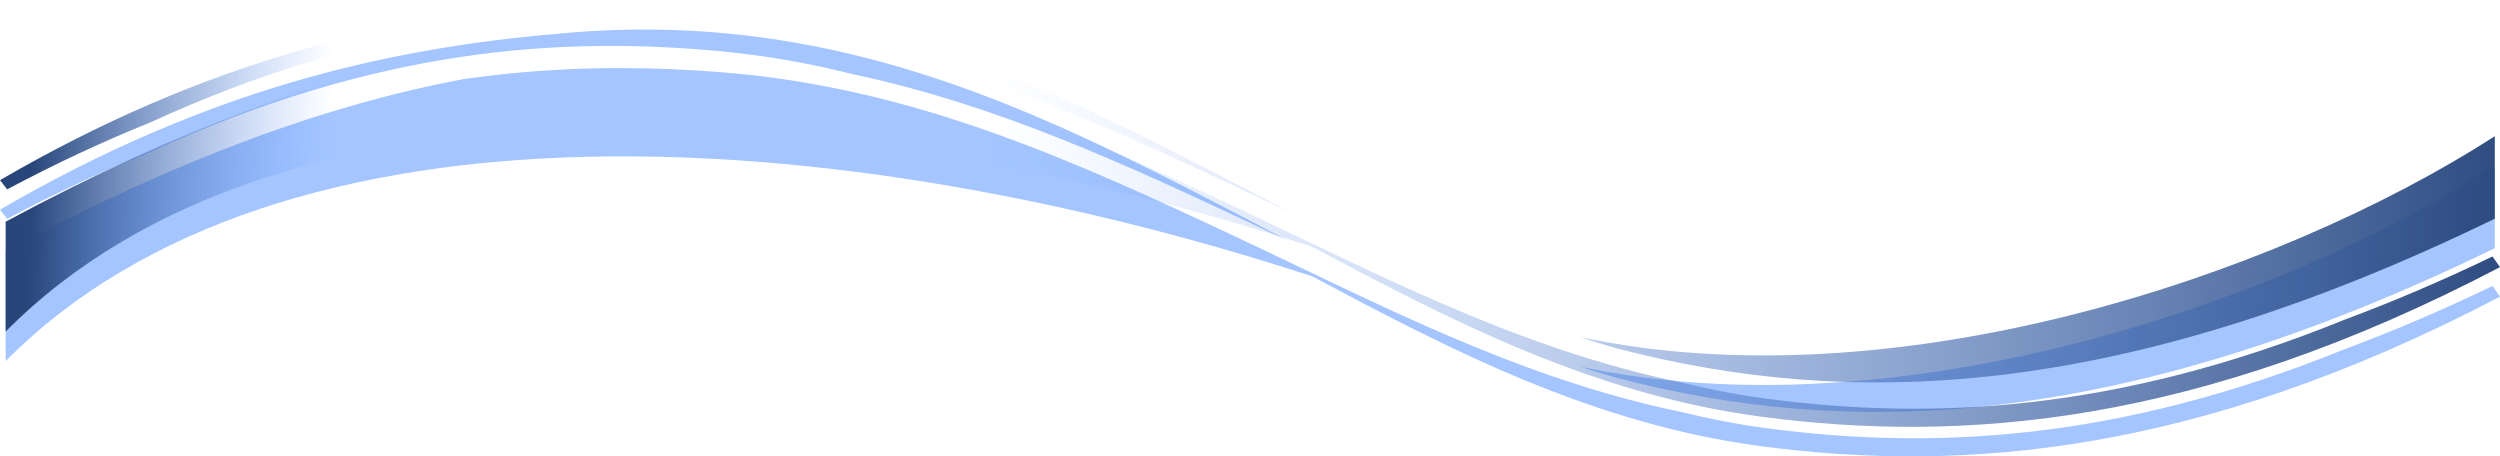
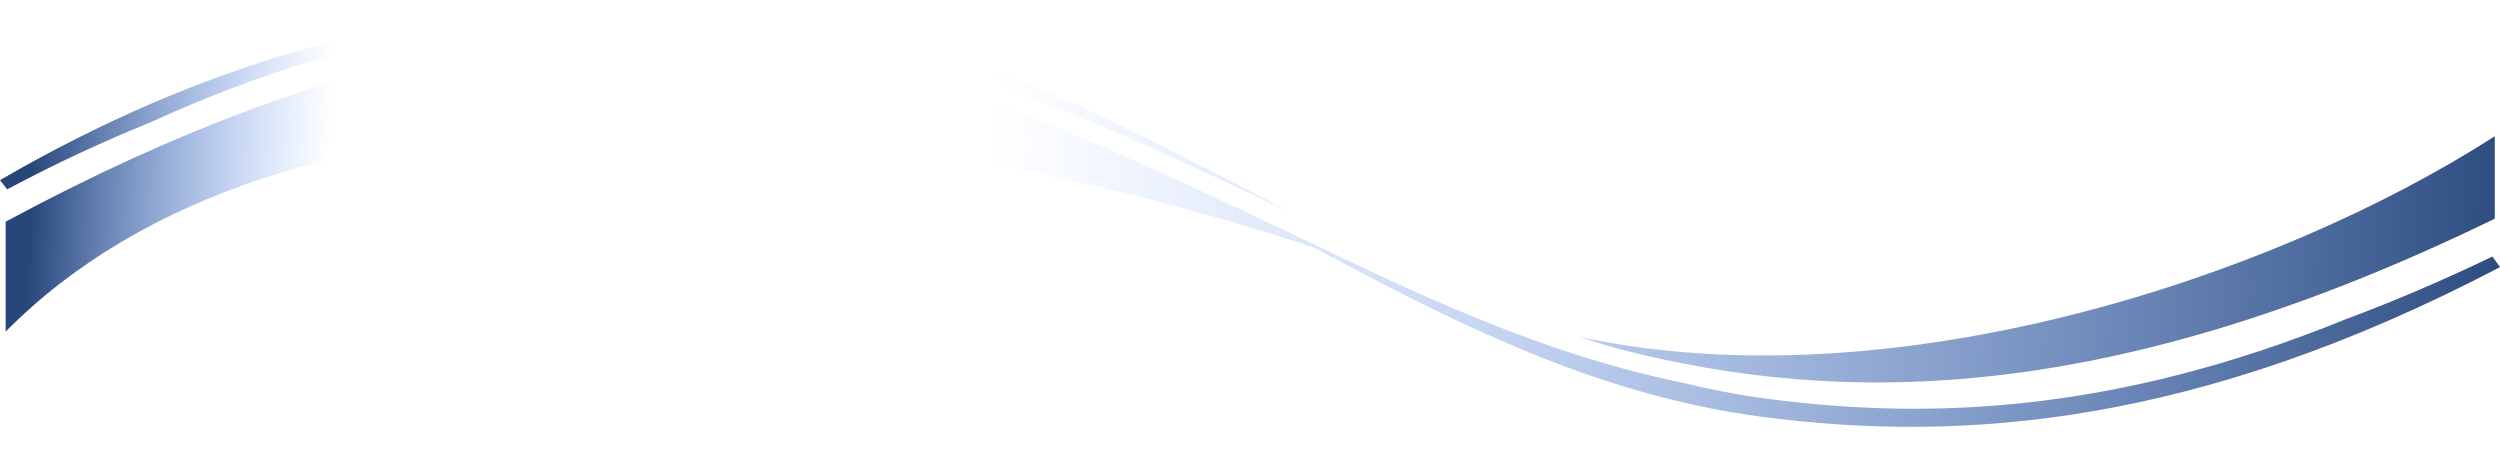
<svg xmlns="http://www.w3.org/2000/svg" xmlns:ns1="http://www.inkscape.org/namespaces/inkscape" xmlns:ns2="http://sodipodi.sourceforge.net/DTD/sodipodi-0.dtd" xmlns:xlink="http://www.w3.org/1999/xlink" width="1066.061" height="194.597" id="svg2" version="1.1" ns1:version="0.48.4 r9939" ns2:docname="Swoosh.svg">
  <defs id="defs4">
    <linearGradient id="linearGradient5202">
      <stop id="stop5204" offset="0" style="stop-color:#28467a;stop-opacity:1" />
      <stop style="stop-color:#6098ff;stop-opacity:0" offset="0.119" id="stop5206" />
      <stop id="stop5208" offset="0.382" style="stop-color:#6098ff;stop-opacity:0" />
      <stop id="stop5210" offset="1" style="stop-color:#28467a;stop-opacity:1" />
    </linearGradient>
    <linearGradient id="linearGradient5110">
      <stop style="stop-color:#6098ff;stop-opacity:1" offset="0" id="stop5112" />
      <stop id="stop5114" offset="0.189" style="stop-color:#ffffff;stop-opacity:0" />
      <stop style="stop-color:#6098ff;stop-opacity:0" offset="0.543" id="stop5116" />
      <stop style="stop-color:#28467a;stop-opacity:1" offset="1" id="stop5118" />
    </linearGradient>
    <linearGradient id="linearGradient4795">
      <stop id="stop4797" offset="0" style="stop-color:#6098ff;stop-opacity:1" />
      <stop style="stop-color:#ffffff;stop-opacity:0" offset="0.426" id="stop4799" />
      <stop id="stop4801" offset="0.543" style="stop-color:#6098ff;stop-opacity:0" />
      <stop id="stop4803" offset="1" style="stop-color:#28467a;stop-opacity:1" />
    </linearGradient>
    <linearGradient ns1:collect="always" id="linearGradient4787">
      <stop style="stop-color:#6098ff;stop-opacity:1;" offset="0" id="stop4789" />
      <stop style="stop-color:#6098ff;stop-opacity:0;" offset="1" id="stop4791" />
    </linearGradient>
    <linearGradient id="linearGradient4771">
      <stop style="stop-color:#28467a;stop-opacity:1" offset="0" id="stop4773" />
      <stop id="stop4779" offset="0.426" style="stop-color:#6098ff;stop-opacity:0" />
      <stop style="stop-color:#6098ff;stop-opacity:0" offset="0.543" id="stop4781" />
      <stop style="stop-color:#28467a;stop-opacity:1" offset="1" id="stop4775" />
    </linearGradient>
    <linearGradient ns1:collect="always" id="linearGradient5223">
      <stop style="stop-color:#152e79;stop-opacity:1" offset="0" id="stop5225" />
      <stop id="stop5235" offset="0.301" style="stop-color:#ffffff;stop-opacity:0.642" />
      <stop id="stop5233" offset="0.553" style="stop-color:#9ba5c5;stop-opacity:0" />
      <stop id="stop5231" offset="0.796" style="stop-color:#ffffff;stop-opacity:0.259" />
      <stop style="stop-color:#ffffff;stop-opacity:0;" offset="1" id="stop5227" />
    </linearGradient>
    <linearGradient ns1:collect="always" id="linearGradient5199">
      <stop style="stop-color:#152e79;stop-opacity:1" offset="0" id="stop5201" />
      <stop style="stop-color:#3e6790;stop-opacity:0;" offset="1" id="stop5203" />
    </linearGradient>
    <linearGradient ns1:collect="always" id="linearGradient5099">
      <stop style="stop-color:#000000;stop-opacity:0" offset="0" id="stop5101" />
      <stop style="stop-color:#000000;stop-opacity:0;" offset="1" id="stop5103" />
    </linearGradient>
    <ns1:path-effect effect="skeletal" id="path-effect4581" is_visible="true" pattern="m 47.709,443.888 c 0,-2.76 2.24,-5 5,-5 2.76,0 5,2.24 5,5 0,2.76 -2.24,5 -5,5 -2.76,0 -5,-2.24 -5,-5 z" copytype="single_stretched" prop_scale="1" scale_y_rel="false" spacing="0" normal_offset="0" tang_offset="0" prop_units="false" vertical_pattern="false" fuse_tolerance="0" />
    <ns1:path-effect effect="skeletal" id="path-effect4558" is_visible="true" pattern="M 0,5 C 0,2.24 2.24,0 5,0 7.76,0 10,2.24 10,5 10,7.76 7.76,10 5,10 2.24,10 0,7.76 0,5 z" copytype="single_stretched" prop_scale="1" scale_y_rel="false" spacing="0" normal_offset="0" tang_offset="0" prop_units="false" vertical_pattern="false" fuse_tolerance="0" />
    <ns1:path-effect effect="skeletal" id="path-effect4991" is_visible="true" pattern="m -63.297,-150.914 c 0,-2.76 2.24,-5 5,-5 2.76,0 5,2.24 5,5 0,2.76 -2.24,5 -5,5 -2.76,0 -5,-2.24 -5,-5 z" copytype="single_stretched" prop_scale="1" scale_y_rel="false" spacing="0" normal_offset="0" tang_offset="0" prop_units="false" vertical_pattern="false" fuse_tolerance="0" />
    <ns1:path-effect fuse_tolerance="0" vertical_pattern="false" prop_units="false" tang_offset="0" normal_offset="0" spacing="0" scale_y_rel="false" prop_scale="1" copytype="single_stretched" pattern="m 961.256,6.245 c 0,-2.76 2.24,-5 5,-5 2.76,0 5,2.24 5,5 0,2.76 -2.24,5 -5,5 -2.76,0 -5,-2.24 -5,-5 z" is_visible="true" id="path-effect3525" effect="skeletal" />
    <ns1:path-effect fuse_tolerance="0" vertical_pattern="false" prop_units="false" tang_offset="0" normal_offset="0" spacing="0" scale_y_rel="false" prop_scale="1" copytype="single_stretched" pattern="m 669.544,311.86 c 0,-2.76 2.24,-5 5,-5 2.76,0 5,2.24 5,5 0,2.76 -2.24,5 -5,5 -2.76,0 -5,-2.24 -5,-5 z" is_visible="true" id="path-effect3523" effect="skeletal" />
    <ns1:path-effect effect="skeletal" id="path-effect3521" is_visible="true" pattern="m 641.544,3.593 c 0,-2.76 2.24,-5 5,-5 2.76,0 5,2.24 5,5 0,2.76 -2.24,5 -5,5 -2.76,0 -5,-2.24 -5,-5 z" copytype="single_stretched" prop_scale="1" scale_y_rel="false" spacing="0" normal_offset="0" tang_offset="0" prop_units="false" vertical_pattern="false" fuse_tolerance="0" />
    <ns1:path-effect fuse_tolerance="0" vertical_pattern="false" prop_units="false" tang_offset="0" normal_offset="0" spacing="0" scale_y_rel="false" prop_scale="1" copytype="single_stretched" pattern="m 669.544,311.86 c 0,-2.76 2.24,-5 5,-5 2.76,0 5,2.24 5,5 0,2.76 -2.24,5 -5,5 -2.76,0 -5,-2.24 -5,-5 z" is_visible="true" id="path-effect3519" effect="skeletal" />
    <ns1:path-effect effect="skeletal" id="path-effect3517" is_visible="true" pattern="m 787.611,-92.629 c 0,-2.76 2.24,-5 5,-5 2.76,0 5,2.24 5,5 0,2.76 -2.24,5 -5,5 -2.76,0 -5,-2.24 -5,-5 z" copytype="single_stretched" prop_scale="1" scale_y_rel="false" spacing="0" normal_offset="0" tang_offset="0" prop_units="false" vertical_pattern="false" fuse_tolerance="0" />
    <ns1:path-effect fuse_tolerance="0" vertical_pattern="false" prop_units="false" tang_offset="0" normal_offset="0" spacing="0" scale_y_rel="false" prop_scale="1" copytype="single_stretched" pattern="m 961.256,6.245 c 0,-2.76 2.24,-5 5,-5 2.76,0 5,2.24 5,5 0,2.76 -2.24,5 -5,5 -2.76,0 -5,-2.24 -5,-5 z" is_visible="true" id="path-effect3515" effect="skeletal" />
    <ns1:path-effect fuse_tolerance="0" vertical_pattern="false" prop_units="false" tang_offset="0" normal_offset="0" spacing="0" scale_y_rel="false" prop_scale="1" copytype="single_stretched" pattern="m 669.256,6.245 c 0,-2.76 2.24,-5 5,-5 2.76,0 5,2.24 5,5 0,2.76 -2.24,5 -5,5 -2.76,0 -5,-2.24 -5,-5 z" is_visible="true" id="path-effect3513" effect="skeletal" />
    <ns1:path-effect effect="skeletal" id="path-effect3511" is_visible="true" pattern="m 669.256,314.512 c 0,-2.76 2.24,-5 5,-5 2.76,0 5,2.24 5,5 0,2.76 -2.24,5 -5,5 -2.76,0 -5,-2.24 -5,-5 z" copytype="single_stretched" prop_scale="1" scale_y_rel="false" spacing="0" normal_offset="0" tang_offset="0" prop_units="false" vertical_pattern="false" fuse_tolerance="0" />
    <ns1:path-effect effect="skeletal" id="path-effect3509" is_visible="true" pattern="m 916.712,6.245 c 0,-2.76 2.24,-5 5,-5 2.76,0 5,2.24 5,5 0,2.76 -2.24,5 -5,5 -2.76,0 -5,-2.24 -5,-5 z" copytype="single_stretched" prop_scale="1" scale_y_rel="false" spacing="0" normal_offset="0" tang_offset="0" prop_units="false" vertical_pattern="false" fuse_tolerance="0" />
    <ns1:path-effect fuse_tolerance="0" vertical_pattern="false" prop_units="false" tang_offset="0" normal_offset="0" spacing="0" scale_y_rel="false" prop_scale="1" copytype="single_stretched" pattern="m 916.712,6.245 c 0,-2.76 2.24,-5 5,-5 2.76,0 5,2.24 5,5 0,2.76 -2.24,5 -5,5 -2.76,0 -5,-2.24 -5,-5 z" is_visible="true" id="path-effect3507" effect="skeletal" />
    <ns1:path-effect effect="skeletal" id="path-effect3357" is_visible="true" pattern="M 0,5 C 0,2.24 2.24,0 5,0 7.76,0 10,2.24 10,5 10,7.76 7.76,10 5,10 2.24,10 0,7.76 0,5 z" copytype="single_stretched" prop_scale="1" scale_y_rel="false" spacing="0" normal_offset="0" tang_offset="0" prop_units="false" vertical_pattern="false" fuse_tolerance="0" />
    <ns1:path-effect effect="skeletal" id="path-effect3353" is_visible="true" pattern="m -168.661,365.091 c 0,-2.76 2.24,-5 5,-5 2.76,0 5,2.24 5,5 0,2.76 -2.24,5 -5,5 -2.76,0 -5,-2.24 -5,-5 z" copytype="single_stretched" prop_scale="1" scale_y_rel="false" spacing="0" normal_offset="0" tang_offset="0" prop_units="false" vertical_pattern="false" fuse_tolerance="0" />
    <ns1:path-effect fuse_tolerance="0" vertical_pattern="false" prop_units="false" tang_offset="0" normal_offset="0" spacing="0" scale_y_rel="false" prop_scale="1" copytype="single_stretched" pattern="m -140.661,673.357 c 0,-2.76 2.24,-5 5,-5 2.76,0 5,2.24 5,5 0,2.76 -2.24,5 -5,5 -2.76,0 -5,-2.24 -5,-5 z" is_visible="true" id="path-effect3351" effect="skeletal" />
    <ns1:path-effect effect="skeletal" id="path-effect3349" is_visible="true" pattern="m -22.594,268.868 c 0,-2.76 2.24,-5 5,-5 2.76,0 5,2.24 5,5 0,2.76 -2.24,5 -5,5 -2.76,0 -5,-2.24 -5,-5 z" copytype="single_stretched" prop_scale="1" scale_y_rel="false" spacing="0" normal_offset="0" tang_offset="0" prop_units="false" vertical_pattern="false" fuse_tolerance="0" />
    <ns1:path-effect fuse_tolerance="0" vertical_pattern="false" prop_units="false" tang_offset="0" normal_offset="0" spacing="0" scale_y_rel="false" prop_scale="1" copytype="single_stretched" pattern="m 151.051,367.743 c 0,-2.76 2.24,-5 5,-5 2.76,0 5,2.24 5,5 0,2.76 -2.24,5 -5,5 -2.76,0 -5,-2.24 -5,-5 z" is_visible="true" id="path-effect3347" effect="skeletal" />
    <ns1:path-effect fuse_tolerance="0" vertical_pattern="false" prop_units="false" tang_offset="0" normal_offset="0" spacing="0" scale_y_rel="false" prop_scale="1" copytype="single_stretched" pattern="m -140.949,367.743 c 0,-2.76 2.24,-5 5,-5 2.76,0 5,2.24 5,5 0,2.76 -2.24,5 -5,5 -2.76,0 -5,-2.24 -5,-5 z" is_visible="true" id="path-effect3345" effect="skeletal" />
    <ns1:path-effect effect="skeletal" id="path-effect3343" is_visible="true" pattern="m -140.949,676.009 c 0,-2.76 2.24,-5 5,-5 2.76,0 5,2.24 5,5 0,2.76 -2.24,5 -5,5 -2.76,0 -5,-2.24 -5,-5 z" copytype="single_stretched" prop_scale="1" scale_y_rel="false" spacing="0" normal_offset="0" tang_offset="0" prop_units="false" vertical_pattern="false" fuse_tolerance="0" />
    <ns1:path-effect effect="skeletal" id="path-effect3341" is_visible="true" pattern="m 106.507,367.743 c 0,-2.76 2.24,-5 5,-5 2.76,0 5,2.24 5,5 0,2.76 -2.24,5 -5,5 -2.76,0 -5,-2.24 -5,-5 z" copytype="single_stretched" prop_scale="1" scale_y_rel="false" spacing="0" normal_offset="0" tang_offset="0" prop_units="false" vertical_pattern="false" fuse_tolerance="0" />
    <ns1:path-effect fuse_tolerance="0" vertical_pattern="false" prop_units="false" tang_offset="0" normal_offset="0" spacing="0" scale_y_rel="false" prop_scale="1" copytype="single_stretched" pattern="m 106.507,367.743 c 0,-2.76 2.24,-5 5,-5 2.76,0 5,2.24 5,5 0,2.76 -2.24,5 -5,5 -2.76,0 -5,-2.24 -5,-5 z" is_visible="true" id="path-effect3339" effect="skeletal" />
    <ns1:path-effect effect="skeletal" id="path-effect3314" is_visible="true" pattern="m 635.391,-33.14 c 0,-2.76 2.24,-5 5,-5 2.76,0 5,2.24 5,5 0,2.76 -2.24,5 -5,5 -2.76,0 -5,-2.24 -5,-5 z" copytype="single_stretched" prop_scale="1" scale_y_rel="false" spacing="0" normal_offset="0" tang_offset="0" prop_units="false" vertical_pattern="false" fuse_tolerance="0" />
    <ns1:path-effect effect="skeletal" id="path-effect3311" is_visible="true" pattern="m 247.168,7.652 c 0,-2.76 2.24,-5 5,-5 2.76,0 5,2.24 5,5 0,2.76 -2.24,5 -5,5 -2.76,0 -5,-2.24 -5,-5 z" copytype="single_stretched" prop_scale="1" scale_y_rel="false" spacing="0" normal_offset="0" tang_offset="0" prop_units="false" vertical_pattern="false" fuse_tolerance="0" />
    <ns1:path-effect fuse_tolerance="0" vertical_pattern="false" prop_units="false" tang_offset="0" normal_offset="0" spacing="0" scale_y_rel="false" prop_scale="1" copytype="single_stretched" pattern="m 635.391,-33.14 c 0,-2.76 2.24,-5 5,-5 2.76,0 5,2.24 5,5 0,2.76 -2.24,5 -5,5 -2.76,0 -5,-2.24 -5,-5 z" is_visible="true" id="path-effect3308" effect="skeletal" />
    <ns1:path-effect fuse_tolerance="0" vertical_pattern="false" prop_units="false" tang_offset="0" normal_offset="0" spacing="0" scale_y_rel="false" prop_scale="1" copytype="single_stretched" pattern="m 247.168,7.652 c 0,-2.76 2.24,-5 5,-5 2.76,0 5,2.24 5,5 0,2.76 -2.24,5 -5,5 -2.76,0 -5,-2.24 -5,-5 z" is_visible="true" id="path-effect3305" effect="skeletal" />
    <ns1:path-effect effect="skeletal" id="path-effect3302" is_visible="true" pattern="m -1037.943,-20.319 c 0,-2.76 2.24,-5 5,-5 2.76,0 5,2.24 5,5 0,2.76 -2.24,5 -5,5 -2.76,0 -5,-2.24 -5,-5 z" copytype="single_stretched" prop_scale="1" scale_y_rel="false" spacing="0" normal_offset="0" tang_offset="0" prop_units="false" vertical_pattern="false" fuse_tolerance="0" />
    <ns1:path-effect fuse_tolerance="0" vertical_pattern="false" prop_units="false" tang_offset="0" normal_offset="0" spacing="0" scale_y_rel="false" prop_scale="1" copytype="single_stretched" pattern="m -1009.943,287.947 c 0,-2.76 2.24,-5 5,-5 2.76,0 5,2.24 5,5 0,2.76 -2.24,5 -5,5 -2.76,0 -5,-2.24 -5,-5 z" is_visible="true" id="path-effect3300" effect="skeletal" />
    <ns1:path-effect effect="skeletal" id="path-effect3298" is_visible="true" pattern="m -891.877,-116.542 c 0,-2.76 2.24,-5 5,-5 2.76,0 5,2.24 5,5 0,2.76 -2.24,5 -5,5 -2.76,0 -5,-2.24 -5,-5 z" copytype="single_stretched" prop_scale="1" scale_y_rel="false" spacing="0" normal_offset="0" tang_offset="0" prop_units="false" vertical_pattern="false" fuse_tolerance="0" />
    <ns1:path-effect fuse_tolerance="0" vertical_pattern="false" prop_units="false" tang_offset="0" normal_offset="0" spacing="0" scale_y_rel="false" prop_scale="1" copytype="single_stretched" pattern="m -718.232,-17.667 c 0,-2.76 2.24,-5 5,-5 2.76,0 5,2.24 5,5 0,2.76 -2.24,5 -5,5 -2.76,0 -5,-2.24 -5,-5 z" is_visible="true" id="path-effect3296" effect="skeletal" />
    <ns1:path-effect fuse_tolerance="0" vertical_pattern="false" prop_units="false" tang_offset="0" normal_offset="0" spacing="0" scale_y_rel="false" prop_scale="1" copytype="single_stretched" pattern="m -1010.232,-17.667 c 0,-2.76 2.24,-5 5,-5 2.76,0 5,2.24 5,5 0,2.76 -2.24,5 -5,5 -2.76,0 -5,-2.24 -5,-5 z" is_visible="true" id="path-effect3294" effect="skeletal" />
    <ns1:path-effect effect="skeletal" id="path-effect3292" is_visible="true" pattern="m -1010.232,290.599 c 0,-2.76 2.24,-5 5,-5 2.76,0 5,2.24 5,5 0,2.76 -2.24,5 -5,5 -2.76,0 -5,-2.24 -5,-5 z" copytype="single_stretched" prop_scale="1" scale_y_rel="false" spacing="0" normal_offset="0" tang_offset="0" prop_units="false" vertical_pattern="false" fuse_tolerance="0" />
    <ns1:path-effect fuse_tolerance="0" vertical_pattern="false" prop_units="false" tang_offset="0" normal_offset="0" spacing="0" scale_y_rel="false" prop_scale="1" copytype="single_stretched" pattern="m -28,5 c 0,-2.76 2.24,-5 5,-5 2.76,0 5,2.24 5,5 0,2.76 -2.24,5 -5,5 -2.76,0 -5,-2.24 -5,-5 z" is_visible="true" id="path-effect3140" effect="skeletal" />
    <ns1:path-effect effect="skeletal" id="path-effect3138" is_visible="true" pattern="m 90.066,-91.223 c 0,-2.76 2.24,-5 5,-5 2.76,0 5,2.24 5,5 0,2.76 -2.24,5 -5,5 -2.76,0 -5,-2.24 -5,-5 z" copytype="single_stretched" prop_scale="1" scale_y_rel="false" spacing="0" normal_offset="0" tang_offset="0" prop_units="false" vertical_pattern="false" fuse_tolerance="0" />
    <ns1:path-effect effect="skeletal" id="path-effect3132" is_visible="true" pattern="M 0,5 C 0,2.24 2.24,0 5,0 7.76,0 10,2.24 10,5 10,7.76 7.76,10 5,10 2.24,10 0,7.76 0,5 z" copytype="single_stretched" prop_scale="1" scale_y_rel="false" spacing="0" normal_offset="0" tang_offset="0" prop_units="false" vertical_pattern="false" fuse_tolerance="0" />
    <ns1:path-effect fuse_tolerance="0" vertical_pattern="false" prop_units="false" tang_offset="0" normal_offset="0" spacing="0" scale_y_rel="false" prop_scale="1" copytype="single_stretched" pattern="m -28,5 c 0,-2.76 2.24,-5 5,-5 2.76,0 5,2.24 5,5 0,2.76 -2.24,5 -5,5 -2.76,0 -5,-2.24 -5,-5 z" is_visible="true" id="path-effect3128" effect="skeletal" />
    <ns1:path-effect effect="skeletal" id="path-effect3126" is_visible="true" pattern="m 90.066,-91.223 c 0,-2.76 2.24,-5 5,-5 2.76,0 5,2.24 5,5 0,2.76 -2.24,5 -5,5 -2.76,0 -5,-2.24 -5,-5 z" copytype="single_stretched" prop_scale="1" scale_y_rel="false" spacing="0" normal_offset="0" tang_offset="0" prop_units="false" vertical_pattern="false" fuse_tolerance="0" />
    <ns1:path-effect effect="skeletal" id="path-effect3120" is_visible="true" pattern="M 0,5 C 0,2.24 2.24,0 5,0 7.76,0 10,2.24 10,5 10,7.76 7.76,10 5,10 2.24,10 0,7.76 0,5 z" copytype="single_stretched" prop_scale="1" scale_y_rel="false" spacing="0" normal_offset="0" tang_offset="0" prop_units="false" vertical_pattern="false" fuse_tolerance="0" />
    <ns1:path-effect effect="skeletal" id="path-effect3116" is_visible="true" pattern="M 0,5 C 0,2.24 2.24,0 5,0 7.76,0 10,2.24 10,5 10,7.76 7.76,10 5,10 2.24,10 0,7.76 0,5 z" copytype="single_stretched" prop_scale="1" scale_y_rel="false" spacing="0" normal_offset="0" tang_offset="0" prop_units="false" vertical_pattern="false" fuse_tolerance="0" />
    <ns1:path-effect effect="skeletal" id="path-effect3112" is_visible="true" pattern="m 10.066,-91.223 c 0,-2.76 2.24,-5 5,-5 2.76,0 5,2.24 5,5 0,2.76 -2.24,5 -5,5 -2.76,0 -5,-2.24 -5,-5 z" copytype="single_stretched" prop_scale="1" scale_y_rel="false" spacing="0" normal_offset="0" tang_offset="0" prop_units="false" vertical_pattern="false" fuse_tolerance="0" />
    <ns1:path-effect fuse_tolerance="0" vertical_pattern="false" prop_units="false" tang_offset="0" normal_offset="0" spacing="0" scale_y_rel="false" prop_scale="1" copytype="single_stretched" pattern="m 118.066,-91.223 c 0,-2.76 2.24,-5 5,-5 2.76,0 5,2.24 5,5 0,2.76 -2.24,5 -5,5 -2.76,0 -5,-2.24 -5,-5 z" is_visible="true" id="path-effect3108" effect="skeletal" />
    <ns1:path-effect effect="skeletal" id="path-effect3106" is_visible="true" pattern="m 291.711,7.652 c 0,-2.76 2.24,-5 5,-5 2.76,0 5,2.24 5,5 0,2.76 -2.24,5 -5,5 -2.76,0 -5,-2.24 -5,-5 z" copytype="single_stretched" prop_scale="1" scale_y_rel="false" spacing="0" normal_offset="0" tang_offset="0" prop_units="false" vertical_pattern="false" fuse_tolerance="0" />
    <ns1:path-effect effect="skeletal" id="path-effect3104" is_visible="true" pattern="m -0.289,7.652 c 0,-2.76 2.24,-5 5,-5 2.76,0 5,2.24 5,5 0,2.76 -2.24,5 -5,5 -2.76,0 -5,-2.24 -5,-5 z" copytype="single_stretched" prop_scale="1" scale_y_rel="false" spacing="0" normal_offset="0" tang_offset="0" prop_units="false" vertical_pattern="false" fuse_tolerance="0" />
    <ns1:path-effect fuse_tolerance="0" vertical_pattern="false" prop_units="false" tang_offset="0" normal_offset="0" spacing="0" scale_y_rel="false" prop_scale="1" copytype="single_stretched" pattern="m -0.289,315.918 c 0,-2.76 2.24,-5 5,-5 2.76,0 5,2.24 5,5 0,2.76 -2.24,5 -5,5 -2.76,0 -5,-2.24 -5,-5 z" is_visible="true" id="path-effect3102" effect="skeletal" />
    <ns1:path-effect effect="skeletal" id="path-effect3930" is_visible="true" pattern="m 769.543,287.728 c 0,-2.76 2.24,-5 5,-5 2.76,0 5,2.24 5,5 0,2.76 -2.24,5 -5,5 -2.76,0 -5,-2.24 -5,-5 z" copytype="single_stretched" prop_scale="1" scale_y_rel="false" spacing="0" normal_offset="0" tang_offset="0" prop_units="false" vertical_pattern="false" fuse_tolerance="0" />
    <ns1:path-effect effect="skeletal" id="path-effect3926" is_visible="true" pattern="m 292,5 c 0,-2.76 2.24,-5 5,-5 2.76,0 5,2.24 5,5 0,2.76 -2.24,5 -5,5 -2.76,0 -5,-2.24 -5,-5 z" copytype="single_stretched" prop_scale="1" scale_y_rel="false" spacing="0" normal_offset="0" tang_offset="0" prop_units="false" vertical_pattern="false" fuse_tolerance="0" />
    <ns1:path-effect fuse_tolerance="0" vertical_pattern="false" prop_units="false" tang_offset="0" normal_offset="0" spacing="0" scale_y_rel="false" prop_scale="1" copytype="single_stretched" pattern="m 936.225,387.597 c 0,-2.76 2.24,-5 5,-5 2.76,0 5,2.24 5,5 0,2.76 -2.24,5 -5,5 -2.76,0 -5,-2.24 -5,-5 z" is_visible="true" id="path-effect3924" effect="skeletal" />
    <ns1:path-effect fuse_tolerance="0" vertical_pattern="false" prop_units="false" tang_offset="0" normal_offset="0" spacing="0" scale_y_rel="false" prop_scale="1" copytype="single_stretched" pattern="m 644.225,387.597 c 0,-2.76 2.24,-5 5,-5 2.76,0 5,2.24 5,5 0,2.76 -2.24,5 -5,5 -2.76,0 -5,-2.24 -5,-5 z" is_visible="true" id="path-effect3918" effect="skeletal" />
    <ns1:path-effect effect="skeletal" id="path-effect3912" is_visible="true" pattern="m 644.225,695.863 c 0,-2.76 2.24,-5 5,-5 2.76,0 5,2.24 5,5 0,2.76 -2.24,5 -5,5 -2.76,0 -5,-2.24 -5,-5 z" copytype="single_stretched" prop_scale="1" scale_y_rel="false" spacing="0" normal_offset="0" tang_offset="0" prop_units="false" vertical_pattern="false" fuse_tolerance="0" />
    <ns1:path-effect fuse_tolerance="0" vertical_pattern="false" prop_units="false" tang_offset="0" normal_offset="0" spacing="0" scale_y_rel="false" prop_scale="1" copytype="single_stretched" pattern="M 0,5 C 0,2.24 2.24,0 5,0 7.76,0 10,2.24 10,5 10,7.76 7.76,10 5,10 2.24,10 0,7.76 0,5 z" is_visible="true" id="path-effect3893" effect="skeletal" />
    <ns1:path-effect effect="skeletal" id="path-effect3890" is_visible="true" pattern="m 636.223,-35.792 c 0,-2.76 2.24,-5 5,-5 2.76,0 5,2.24 5,5 0,2.76 -2.24,5 -5,5 -2.76,0 -5,-2.24 -5,-5 z" copytype="single_stretched" prop_scale="1" scale_y_rel="false" spacing="0" normal_offset="0" tang_offset="0" prop_units="false" vertical_pattern="false" fuse_tolerance="0" />
    <ns1:path-effect effect="skeletal" id="path-effect3887" is_visible="true" pattern="m 248,5 c 0,-2.76 2.24,-5 5,-5 2.76,0 5,2.24 5,5 0,2.76 -2.24,5 -5,5 -2.76,0 -5,-2.24 -5,-5 z" copytype="single_stretched" prop_scale="1" scale_y_rel="false" spacing="0" normal_offset="0" tang_offset="0" prop_units="false" vertical_pattern="false" fuse_tolerance="0" />
    <ns1:path-effect fuse_tolerance="0" vertical_pattern="false" prop_units="false" tang_offset="0" normal_offset="0" spacing="0" scale_y_rel="false" prop_scale="1" copytype="single_stretched" pattern="m 248,5 c 0,-2.76 2.24,-5 5,-5 2.76,0 5,2.24 5,5 0,2.76 -2.24,5 -5,5 -2.76,0 -5,-2.24 -5,-5 z" is_visible="true" id="path-effect3103" effect="skeletal" />
    <ns1:path-effect fuse_tolerance="0" vertical_pattern="false" prop_units="false" tang_offset="0" normal_offset="0" spacing="0" scale_y_rel="false" prop_scale="1" copytype="single_stretched" pattern="m 636.223,-35.792 c 0,-2.76 2.24,-5 5,-5 2.76,0 5,2.24 5,5 0,2.76 -2.24,5 -5,5 -2.76,0 -5,-2.24 -5,-5 z" is_visible="true" id="path-effect3101" effect="skeletal" />
    <ns1:path-effect effect="skeletal" id="path-effect3095" is_visible="true" pattern="m 0,313.266 c 0,-2.76 2.24,-5 5,-5 2.76,0 5,2.24 5,5 0,2.76 -2.24,5 -5,5 -2.76,0 -5,-2.24 -5,-5 z" copytype="single_stretched" prop_scale="1" scale_y_rel="false" spacing="0" normal_offset="0" tang_offset="0" prop_units="false" vertical_pattern="false" fuse_tolerance="0" />
    <ns1:path-effect effect="skeletal" id="path-effect3091" is_visible="true" pattern="m 388.223,-35.792 c 0,-2.76 2.24,-5 5,-5 2.76,0 5,2.24 5,5 0,2.76 -2.24,5 -5,5 -2.76,0 -5,-2.24 -5,-5 z" copytype="single_stretched" prop_scale="1" scale_y_rel="false" spacing="0" normal_offset="0" tang_offset="0" prop_units="false" vertical_pattern="false" fuse_tolerance="0" />
    <ns1:path-effect fuse_tolerance="0" vertical_pattern="false" prop_units="false" tang_offset="0" normal_offset="0" spacing="0" scale_y_rel="false" prop_scale="1" copytype="single_stretched" pattern="m -35.823,187.255 c 0,-2.76 2.24,-5 5,-5 2.76,0 5,2.24 5,5 0,2.76 -2.24,5 -5,5 -2.76,0 -5,-2.24 -5,-5 z" is_visible="true" id="path-effect3085" effect="skeletal" />
    <ns1:path-effect effect="skeletal" id="path-effect3083" is_visible="true" pattern="m 57.671,177.309 c 0,-2.76 2.24,-5 5,-5 2.76,0 5,2.24 5,5 0,2.76 -2.24,5 -5,5 -2.76,0 -5,-2.24 -5,-5 z" copytype="single_stretched" prop_scale="1" scale_y_rel="false" spacing="0" normal_offset="0" tang_offset="0" prop_units="false" vertical_pattern="false" fuse_tolerance="0" />
    <ns1:path-effect effect="skeletal" id="path-effect3077" is_visible="true" pattern="m 124.942,178.716 c 0,-2.76 2.24,-5 5,-5 2.76,0 5,2.24 5,5 0,2.76 -2.24,5 -5,5 -2.76,0 -5,-2.24 -5,-5 z" copytype="single_stretched" prop_scale="1" scale_y_rel="false" spacing="0" normal_offset="0" tang_offset="0" prop_units="false" vertical_pattern="false" fuse_tolerance="0" />
    <ns1:path-effect fuse_tolerance="0" vertical_pattern="false" prop_units="false" tang_offset="0" normal_offset="0" spacing="0" scale_y_rel="false" prop_scale="1" copytype="single_stretched" pattern="m 222.414,191.646 c 0,-2.76 2.24,-5 5,-5 2.76,0 5,2.24 5,5 0,2.76 -2.24,5 -5,5 -2.76,0 -5,-2.24 -5,-5 z" is_visible="true" id="path-effect3073" effect="skeletal" />
    <ns1:path-effect effect="skeletal" id="path-effect3069" is_visible="true" pattern="m 15.473,180.826 c 0,-2.76 2.24,-5 5,-5 2.76,0 5,2.24 5,5 0,2.76 -2.24,5 -5,5 -2.76,0 -5,-2.24 -5,-5 z" copytype="single_stretched" prop_scale="1" scale_y_rel="false" spacing="0" normal_offset="0" tang_offset="0" prop_units="false" vertical_pattern="false" fuse_tolerance="0" />
    <radialGradient ns1:collect="always" xlink:href="#linearGradient5099" id="radialGradient5105" cx="1742.582" cy="1230.618" fx="1742.582" fy="1230.618" r="106.039" gradientTransform="matrix(-0.784,-0.041,0.033,-0.626,3067.885,2071.278)" gradientUnits="userSpaceOnUse" />
    <radialGradient ns1:collect="always" xlink:href="#linearGradient5199" id="radialGradient5205" cx="1794.392" cy="1251.57" fx="1794.392" fy="1251.57" r="106.039" gradientTransform="matrix(0.98,0.02,-0.02,0.96,36.253,21.289)" gradientUnits="userSpaceOnUse" />
    <linearGradient ns1:collect="always" xlink:href="#linearGradient5223" id="linearGradient5229" x1="1805.164" y1="1294.596" x2="1613.102" y2="1178.064" gradientUnits="userSpaceOnUse" />
    <radialGradient ns1:collect="always" xlink:href="#linearGradient5199" id="radialGradient5352" gradientUnits="userSpaceOnUse" gradientTransform="matrix(0.98,0.02,-0.02,0.96,36.253,21.289)" cx="1794.392" cy="1251.57" fx="1794.392" fy="1251.57" r="106.039" />
    <linearGradient ns1:collect="always" xlink:href="#linearGradient4022-4" id="linearGradient4028-7" x1="1656.262" y1="979.316" x2="1757.148" y2="902.168" gradientUnits="userSpaceOnUse" />
    <linearGradient ns1:collect="always" id="linearGradient4022-4">
      <stop style="stop-color:#000000;stop-opacity:1;" offset="0" id="stop4024-0" />
      <stop style="stop-color:#000000;stop-opacity:0" offset="1" id="stop4026-9" />
    </linearGradient>
    <linearGradient ns1:collect="always" xlink:href="#linearGradient5110" id="linearGradient3419" gradientUnits="userSpaceOnUse" gradientTransform="matrix(-1,0,0,-1,7522.751,2549.561)" x1="2651.098" y1="1103.074" x2="3341.657" y2="1146.234" />
    <linearGradient ns1:collect="always" xlink:href="#linearGradient5202" id="linearGradient3421" gradientUnits="userSpaceOnUse" gradientTransform="translate(1537.063,592.604)" x1="2662.967" y1="1123.575" x2="3341.657" y2="1146.234" />
    <linearGradient ns1:collect="always" xlink:href="#linearGradient4787" id="linearGradient3462" gradientUnits="userSpaceOnUse" x1="3431.725" y1="769.153" x2="2845.739" y2="861.585" />
    <linearGradient ns1:collect="always" xlink:href="#linearGradient4787-7" id="linearGradient6020-1" gradientUnits="userSpaceOnUse" x1="3431.725" y1="769.153" x2="2845.739" y2="861.585" />
    <linearGradient ns1:collect="always" id="linearGradient4787-7">
      <stop style="stop-color:#6098ff;stop-opacity:1;" offset="0" id="stop4789-4" />
      <stop style="stop-color:#6098ff;stop-opacity:0;" offset="1" id="stop4791-0" />
    </linearGradient>
    <linearGradient ns1:collect="always" xlink:href="#linearGradient5110-4" id="linearGradient6022-9" gradientUnits="userSpaceOnUse" gradientTransform="matrix(-1,0,0,-1,7522.751,2549.561)" x1="2651.098" y1="1103.074" x2="3341.657" y2="1146.234" />
    <linearGradient id="linearGradient5110-4">
      <stop style="stop-color:#6098ff;stop-opacity:1" offset="0" id="stop5112-8" />
      <stop id="stop5114-8" offset="0.189" style="stop-color:#ffffff;stop-opacity:0" />
      <stop style="stop-color:#6098ff;stop-opacity:0" offset="0.543" id="stop5116-2" />
      <stop style="stop-color:#28467a;stop-opacity:1" offset="1" id="stop5118-4" />
    </linearGradient>
    <linearGradient ns1:collect="always" xlink:href="#linearGradient5202-5" id="linearGradient6024-5" gradientUnits="userSpaceOnUse" gradientTransform="translate(1537.063,592.604)" x1="2662.967" y1="1123.575" x2="3341.657" y2="1146.234" />
    <linearGradient id="linearGradient5202-5">
      <stop id="stop5204-1" offset="0" style="stop-color:#28467a;stop-opacity:1" />
      <stop style="stop-color:#6098ff;stop-opacity:0" offset="0.119" id="stop5206-7" />
      <stop id="stop5208-1" offset="0.382" style="stop-color:#6098ff;stop-opacity:0" />
      <stop id="stop5210-1" offset="1" style="stop-color:#28467a;stop-opacity:1" />
    </linearGradient>
    <linearGradient ns1:collect="always" xlink:href="#linearGradient5202-5" id="linearGradient3547" gradientUnits="userSpaceOnUse" gradientTransform="matrix(1.573,0,0,1.573,-4391.192,-1303.706)" x1="2662.967" y1="1123.575" x2="3341.657" y2="1146.234" />
    <linearGradient ns1:collect="always" xlink:href="#linearGradient5110-4" id="linearGradient3565" gradientUnits="userSpaceOnUse" gradientTransform="matrix(-0.514,0,0,-0.514,1957.411,1213.448)" x1="2651.098" y1="1103.074" x2="3341.657" y2="1146.234" />
    <linearGradient ns1:collect="always" xlink:href="#linearGradient5202-5" id="linearGradient3715" gradientUnits="userSpaceOnUse" gradientTransform="matrix(1.573,0,0,1.573,-4391.192,-1303.706)" x1="2662.967" y1="1123.575" x2="3341.657" y2="1146.234" />
  </defs>
  <ns2:namedview id="base" pagecolor="#ffffff" bordercolor="#666666" borderopacity="1.0" ns1:pageopacity="0.0" ns1:pageshadow="2" ns1:zoom="0.29251026" ns1:cx="790.69692" ns1:cy="-134.76885" ns1:document-units="px" ns1:current-layer="layer1" showgrid="false" showguides="true" units="cm" ns1:window-width="1366" ns1:window-height="706" ns1:window-x="-8" ns1:window-y="-8" ns1:window-maximized="1" ns1:guide-bbox="true" fit-margin-top="0" fit-margin-left="0" fit-margin-right="0" fit-margin-bottom="0" />
  <g ns1:label="Layer 1" ns1:groupmode="layer" id="layer1" transform="translate(215.787,-386.938)">
    <g id="g3711">
-       <path style="fill:#a4c5ff;fill-opacity:1;stroke:none" d="m 15.036,401.949 c -66.224,6.444 -141.604,22.588 -230.823,74.392 l 3.048,3.93 c 21.004,-11.178 41.239,-20.554 60.766,-28.425 97.298,-44.529 175.693,-49.546 244.244,-42.971 19.166,1.838 37.596,5.184 55.456,9.659 0.265,0.057 0.522,0.129 0.787,0.183 0.08,0.021 0.166,0.031 0.246,0.052 60.908,13.048 114.787,38.001 168.483,63.194 5.599,2.627 11.211,5.298 16.814,7.974 -5.616,-2.982 -11.202,-5.96 -16.814,-8.889 -69.122,-36.08 -138.502,-71.744 -222.858,-79.835 -21.089,-2.023 -43.104,-2.306 -66.223,-0.433 -4.335,0.351 -8.712,0.74 -13.127,1.17 z M 2.204,418.21 c -6.707,0.652 -13.49,1.48 -20.403,2.46 -57.119,10.73 -121.188,33.535 -195.179,73.388 l 0,46.858 c 117.482,-118.58 356.473,-101.674 557.17,-36.131 58.87,31.354 119.891,63.049 191.934,72.499 85.248,11.181 185.644,3.694 314.548,-63.852 l -3.196,-4.539 c -21.735,10.465 -42.658,19.349 -62.831,26.857 -97.995,39.778 -177.007,42.933 -246.063,33.876 -12.602,-1.653 -24.874,-4.028 -36.872,-6.973 C 431.254,548.189 371.146,516.026 311.59,488.084 242.505,455.67 174.165,424.303 92.272,417.771 64.121,415.525 34.296,415.09 2.204,418.21 z m 845.858,39.415 c -95.443,61.287 -258.015,113.93 -390.211,85.591 5.195,1.705 10.444,3.319 15.732,4.852 97.655,25.473 212.725,23.448 374.478,-55.299 l 0,-35.143 z" id="path4906" ns1:connector-curvature="0" />
      <path ns1:connector-curvature="0" id="path4972" d="m 15.036,389.363 c -66.224,6.444 -141.604,22.588 -230.823,74.392 l 3.048,3.93 c 21.004,-11.178 41.239,-20.554 60.766,-28.425 97.298,-44.529 175.693,-49.546 244.244,-42.971 19.166,1.838 37.596,5.184 55.456,9.659 0.265,0.057 0.522,0.129 0.787,0.183 0.08,0.021 0.166,0.031 0.246,0.052 60.908,13.048 114.787,38.001 168.483,63.194 5.599,2.627 11.211,5.298 16.814,7.974 -5.616,-2.982 -11.202,-5.96 -16.814,-8.889 C 248.122,432.383 178.742,396.719 94.386,388.628 c -21.089,-2.023 -43.104,-2.306 -66.223,-0.433 -4.335,0.351 -8.712,0.74 -13.127,1.17 z M 2.204,405.624 c -6.707,0.652 -13.49,1.48 -20.403,2.46 -57.119,10.73 -121.188,33.535 -195.179,73.388 l 0,46.858 C -95.896,409.749 143.095,426.655 343.792,492.198 c 58.87,31.354 119.891,63.049 191.934,72.499 85.248,11.181 185.644,3.694 314.548,-63.852 l -3.196,-4.539 c -21.735,10.465 -42.658,19.349 -62.831,26.857 -97.995,39.778 -177.007,42.933 -246.063,33.876 -12.602,-1.653 -24.874,-4.028 -36.872,-6.973 C 431.254,535.603 371.146,503.441 311.59,475.498 242.505,443.084 174.165,411.717 92.272,405.185 64.121,402.94 34.296,402.504 2.204,405.624 z M 848.062,445.039 c -95.443,61.287 -258.015,113.93 -390.211,85.591 5.195,1.705 10.444,3.319 15.732,4.852 97.655,25.473 212.725,23.448 374.478,-55.299 l 0,-35.143 z" style="fill:url(#linearGradient3715);fill-opacity:1;stroke:none" />
    </g>
  </g>
</svg>